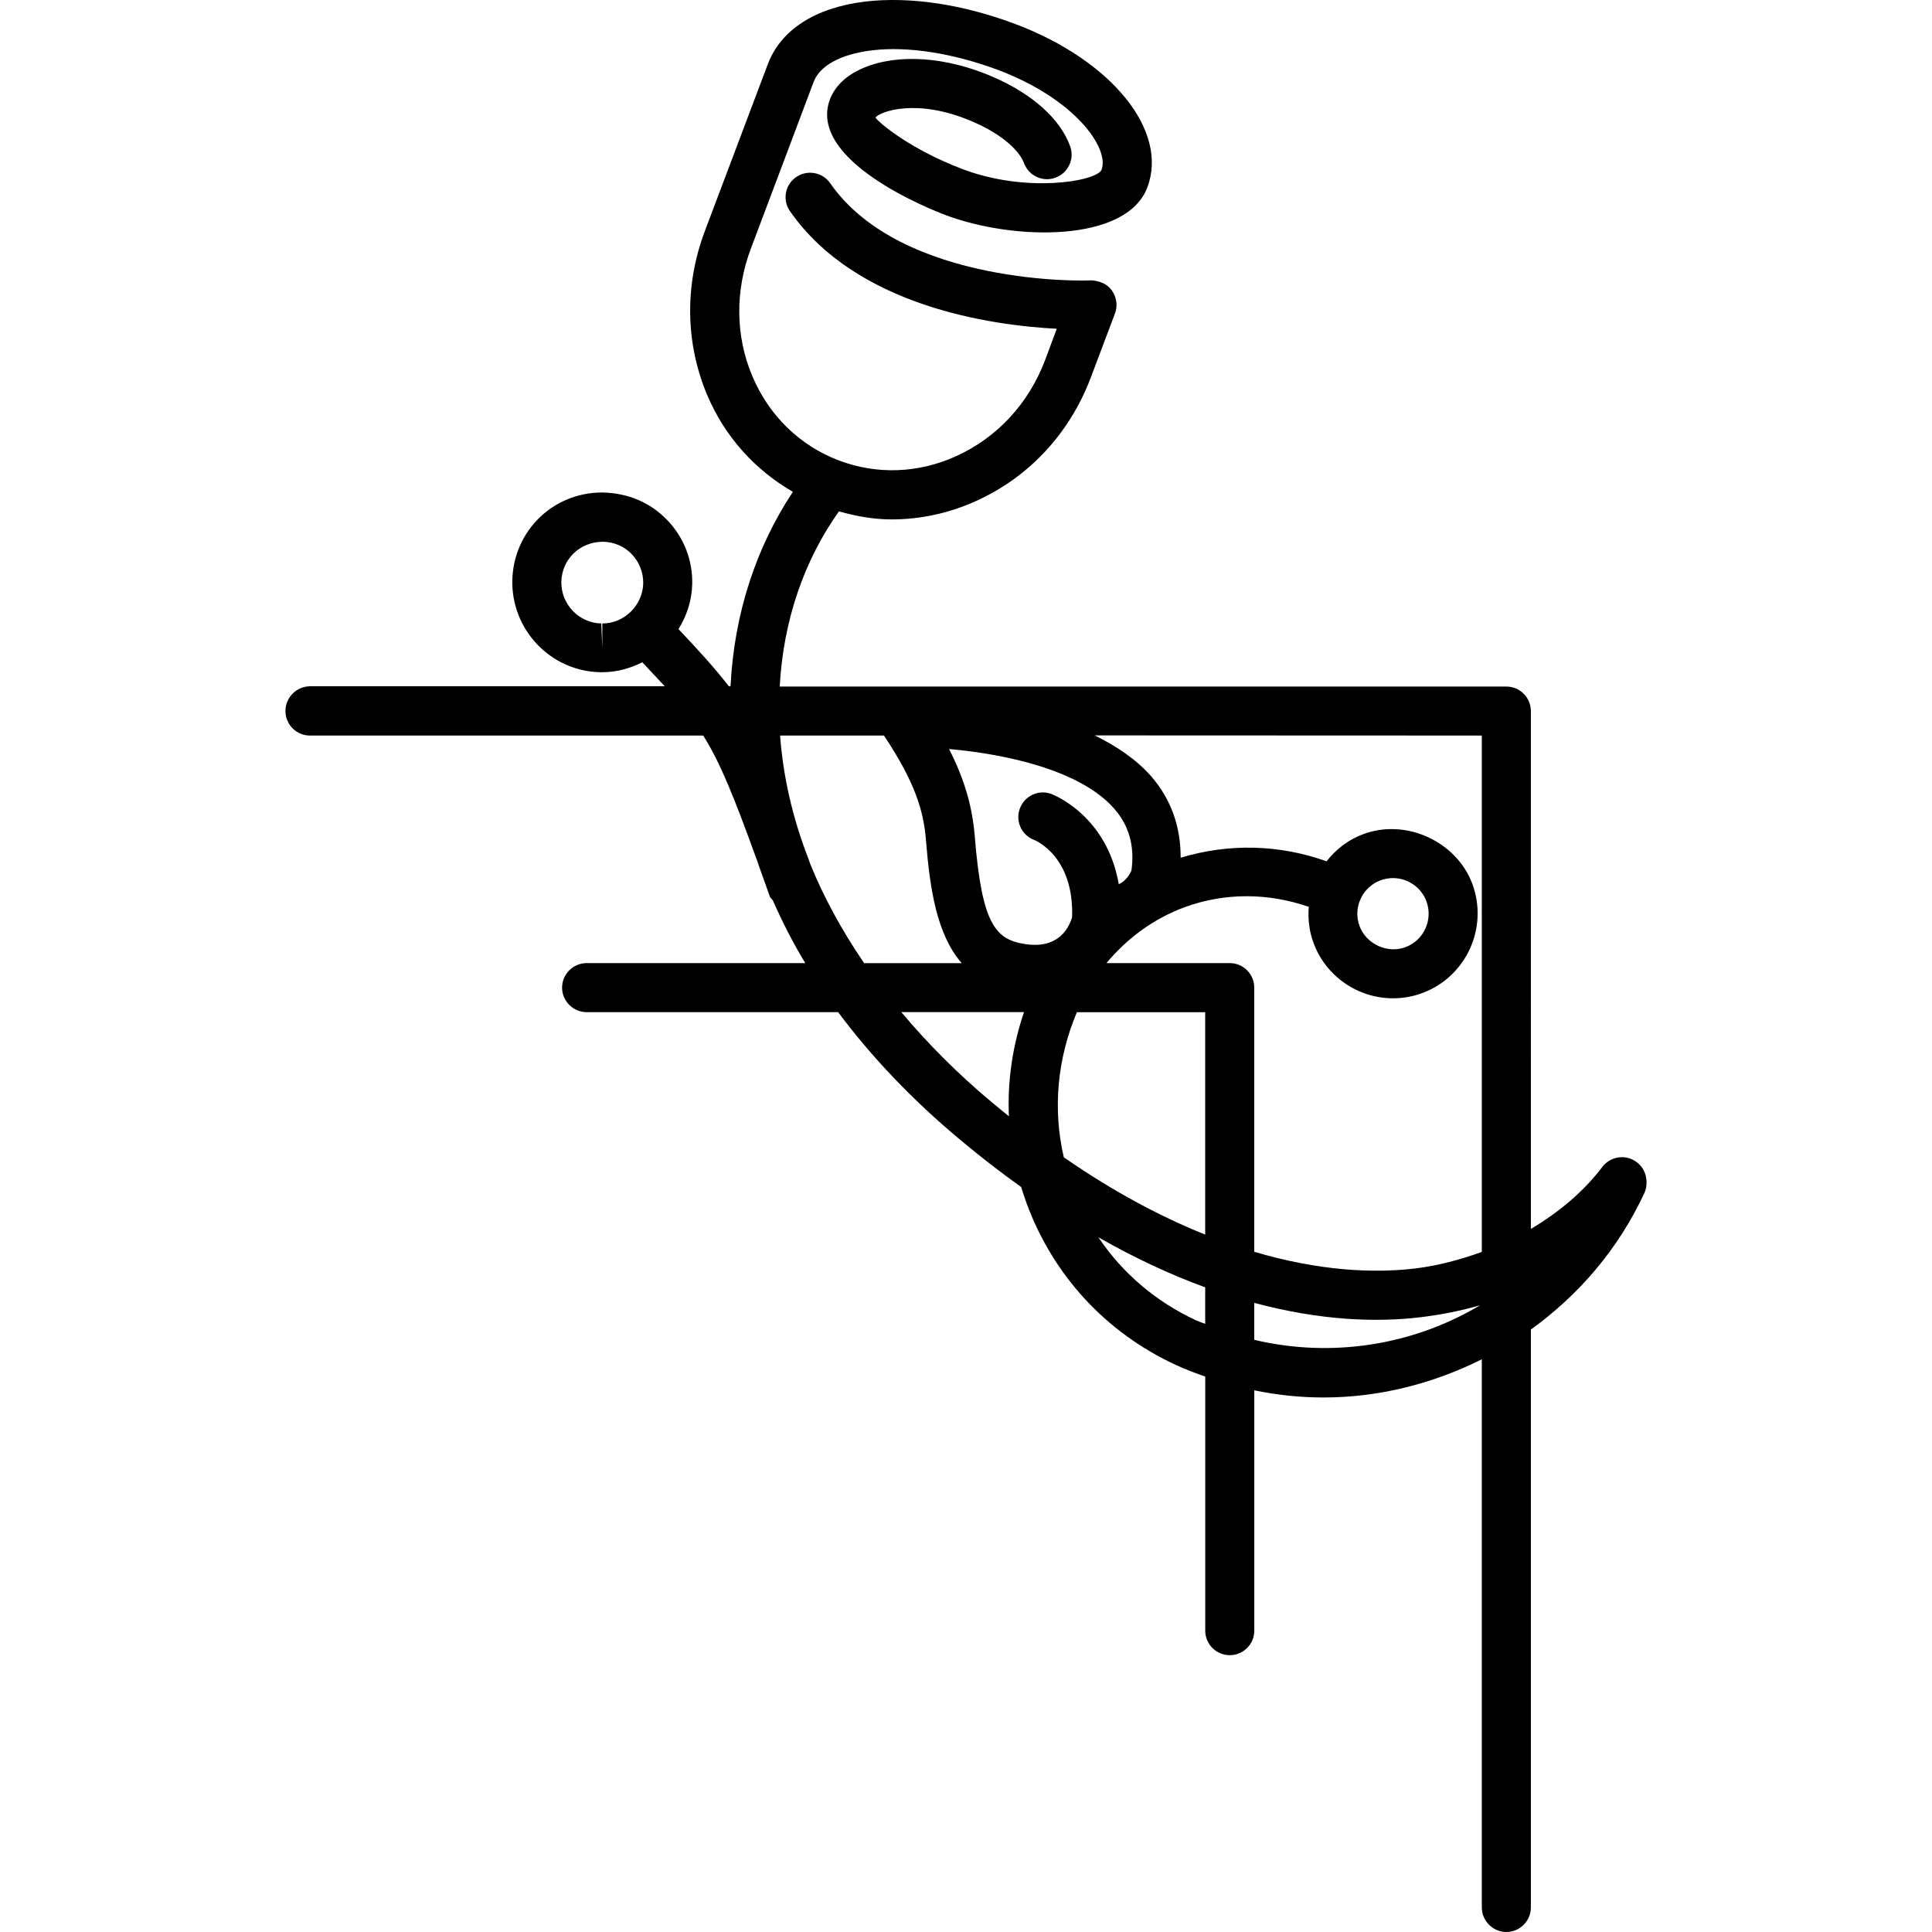
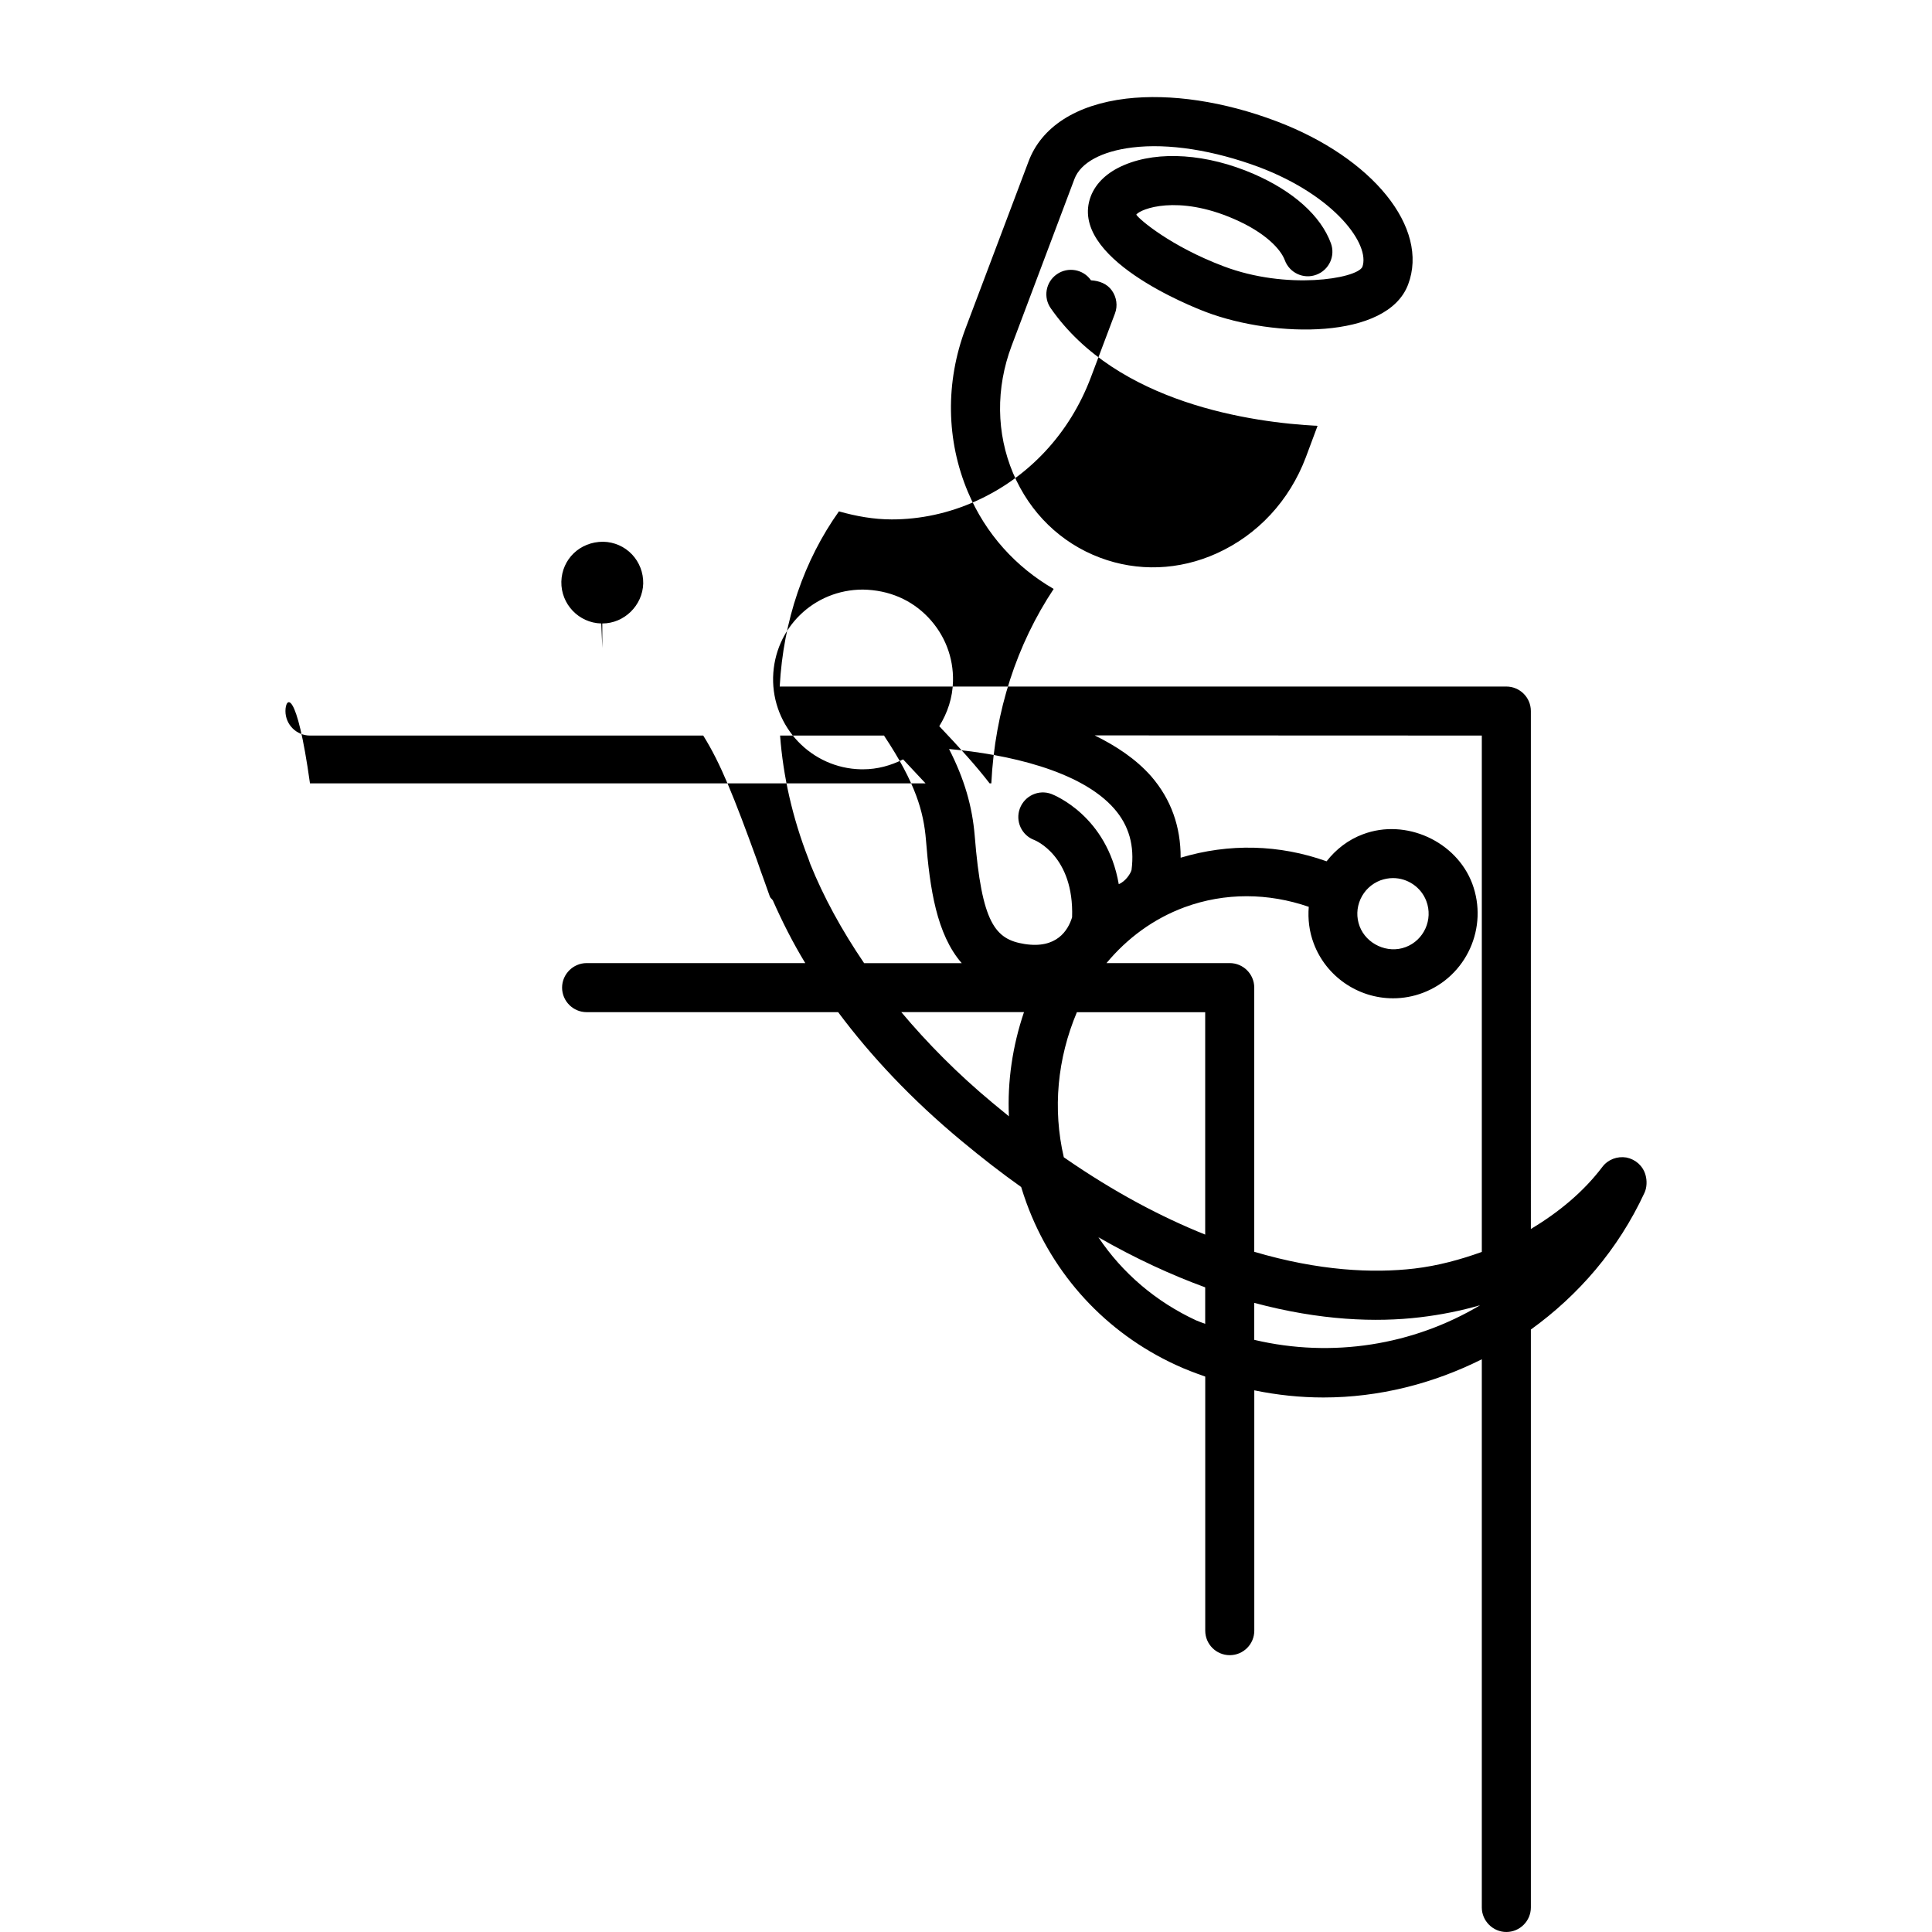
<svg xmlns="http://www.w3.org/2000/svg" fill="#000000" version="1.1" id="Capa_1" width="800px" height="800px" viewBox="0 0 245.557 245.557" xml:space="preserve">
  <g>
    <g>
-       <path d="M36.28,90.371c0,1.724,1.397,3.118,3.118,3.118H89.38c2.208,3.52,3.916,7.822,6.826,15.832    c0.313,0.904,0.612,1.784,0.95,2.683c0.231,0.648,0.447,1.254,0.691,1.945c0.076,0.207,0.268,0.311,0.38,0.487    c1.178,2.667,2.512,5.325,4.123,7.974H74.559c-1.708,0-3.118,1.406-3.118,3.117c0,1.718,1.41,3.118,3.118,3.118h31.968    c4.189,5.614,9.377,11.131,15.688,16.368c2.576,2.143,5.088,4.092,7.575,5.857c0.207,0.676,0.433,1.363,0.676,2.027    c3.349,9.158,10.084,16.472,18.949,20.569c1.23,0.579,2.497,1.048,3.77,1.498v32.291c0,1.723,1.395,3.117,3.117,3.117    c1.724,0,3.118-1.395,3.118-3.117v-30.544c2.929,0.604,5.863,0.908,8.786,0.908c7.039,0,13.896-1.736,20.131-4.854v69.672    c0,1.711,1.413,3.118,3.118,3.118c1.723,0,3.117-1.407,3.117-3.118v-73.453c6.041-4.354,11.101-10.175,14.438-17.373    c0.316-0.676,0.341-1.564,0.128-2.289c-0.329-1.145-1.255-1.967-2.43-2.204c-1.163-0.188-2.338,0.256-3.038,1.181    c-2.405,3.18-5.554,5.785-9.098,7.904V90.377c0-1.72-1.395-3.117-3.117-3.117H99.102c0.454-8.391,3.099-16.042,7.526-22.265    c2.207,0.625,4.445,1.023,6.713,1.023c3.629,0,7.271-0.779,10.714-2.338c6.741-3.036,11.923-8.629,14.59-15.707l3.062-8.117    c0.378-0.98,0.22-2.076-0.39-2.938c-0.608-0.855-1.595-1.227-2.654-1.291c-0.22,0.076-23.998,0.804-33.146-12.34    c-0.978-1.422-2.944-1.745-4.333-0.773c-1.428,0.986-1.76,2.938-0.773,4.335c8.443,12.115,25.638,14.513,33.905,14.937    l-1.486,3.985c-2.082,5.52-6.102,9.852-11.313,12.215c-4.801,2.177-10.068,2.362-14.87,0.548    c-4.969-1.875-8.881-5.672-11.024-10.717c-2.153-5.094-2.208-10.836-0.201-16.182l7.995-21.23c0.78-2.07,3.462-3.517,7.337-3.997    c4.634-0.573,10.382,0.356,16.134,2.493c9.712,3.681,14.163,9.898,13.115,12.702c-0.81,1.498-9.62,2.938-17.625-0.095    c-6.692-2.523-10.738-5.961-11.107-6.57c0.563-0.743,5.264-2.563,12.41,0.548c3.991,1.726,5.949,3.842,6.47,5.243    c0.597,1.629,2.411,2.457,4.013,1.848c1.619-0.6,2.441-2.39,1.845-4.003c-1.285-3.492-4.786-6.622-9.828-8.812    c-5.897-2.551-12.047-2.986-16.422-1.135c-2.165,0.91-3.617,2.29-4.271,3.992c-2.932,7.806,12.87,14.035,14.684,14.714    c8.687,3.279,22.999,3.517,25.653-3.51c2.723-7.201-4.493-16.124-16.751-20.758c-6.671-2.518-13.43-3.529-19.077-2.868    c-6.366,0.761-10.781,3.592-12.422,8.001l-8.001,21.205c-2.573,6.841-2.469,14.225,0.308,20.801    c2.25,5.325,6.092,9.536,10.894,12.31c-4.67,7.033-7.471,15.493-7.925,24.709h-0.219c-1.678-2.174-3.699-4.42-6.397-7.264    c1.042-1.678,1.696-3.602,1.745-5.688c0.076-3.054-1.047-5.94-3.16-8.153c-2.116-2.213-4.963-3.468-8.3-3.522    c-6.235,0-11.25,4.887-11.405,11.152c-0.131,6.312,4.877,11.563,11.167,11.691c0.024,0,0.25,0,0.274,0    c1.827,0,3.535-0.484,5.082-1.263c1.06,1.12,1.991,2.119,2.85,3.047H39.397C37.677,87.254,36.28,88.639,36.28,90.371z     M128.232,141.882c-0.68-0.547-1.367-1.113-2.053-1.686c-4.5-3.739-8.317-7.624-11.627-11.558h15.598    C128.694,132.938,128.031,137.419,128.232,141.882z M153.18,168.261c-0.39-0.152-0.773-0.274-1.157-0.444    c-5.109-2.369-9.377-6.017-12.416-10.559c4.805,2.746,9.311,4.804,13.573,6.362V168.261z M153.18,156.917    c-5.511-2.217-11.484-5.328-17.97-9.828c-1.431-6.145-0.822-12.55,1.662-18.438h16.308V156.917z M159.415,170.294v-4.7    c8.391,2.253,15.503,2.496,21.062,1.833c2.637-0.311,5.188-0.822,7.643-1.529C179.637,170.958,169.353,172.639,159.415,170.294z     M188.338,93.489v65.632c-2.728,0.979-5.571,1.76-8.573,2.112c-5.273,0.615-12.13,0.299-20.35-2.131v-33.576    c0-1.723-1.401-3.117-3.118-3.117h-15.661c2.624-3.154,5.955-5.629,9.913-7.097c5.151-1.894,10.668-1.827,15.795-0.055    c-0.128,1.571,0.062,3.154,0.634,4.661c1.559,4.165,5.602,6.966,10.077,6.966c1.297,0,2.569-0.231,3.794-0.694    c5.553-2.101,8.354-8.327,6.271-13.896c-2.027-5.355-8.434-8.317-13.89-6.259c-1.863,0.691-3.428,1.909-4.621,3.437    c-6.004-2.146-12.397-2.308-18.548-0.457c0.013-3.921-1.193-7.408-3.763-10.37c-1.931-2.183-4.434-3.833-7.161-5.176    L188.338,93.489L188.338,93.489z M172.92,114.271c0.5-1.103,1.401-1.943,2.521-2.375c0.523-0.186,1.06-0.292,1.607-0.292    c1.875,0,3.58,1.172,4.238,2.923c0.889,2.344-0.305,4.978-2.631,5.849c-2.308,0.877-4.999-0.391-5.846-2.643    C172.385,116.609,172.421,115.382,172.92,114.271z M141.61,102.775c1.894,2.159,2.605,4.719,2.21,7.788    c-0.092,0.399-0.719,1.446-1.626,1.815c-1.504-8.686-8.214-11.323-8.549-11.459c-1.62-0.612-3.41,0.216-4.022,1.839    c-0.6,1.613,0.223,3.41,1.843,4.01c0.061,0.024,5.06,2,4.798,9.818c-0.518,1.678-1.961,4.034-6.028,3.4    c-3.763-0.59-5.453-2.627-6.348-13.743c-0.314-3.772-1.312-7.222-3.264-11.042C127.977,95.854,137.354,97.919,141.61,102.775z     M112.376,93.489c0.006,0.015,0.006,0.04,0.012,0.052c3.991,6.004,5.002,9.621,5.3,13.205c0.493,6.205,1.358,12.005,4.546,15.67    h-12.404c-2.85-4.189-5.161-8.424-6.85-12.613c-0.07-0.192-0.137-0.387-0.207-0.597c-2.077-5.328-3.243-10.602-3.623-15.716    H112.376L112.376,93.489z M76.553,79.243v3.118l-0.131-3.118c-2.862-0.07-5.136-2.463-5.075-5.319    c0.076-2.843,2.338-5.069,5.313-5.069h0.018c1.397,0.036,2.688,0.6,3.647,1.607c0.941,0.999,1.452,2.313,1.428,3.705    C81.674,76.948,79.348,79.243,76.553,79.243z" />
+       <path d="M36.28,90.371c0,1.724,1.397,3.118,3.118,3.118H89.38c2.208,3.52,3.916,7.822,6.826,15.832    c0.313,0.904,0.612,1.784,0.95,2.683c0.231,0.648,0.447,1.254,0.691,1.945c0.076,0.207,0.268,0.311,0.38,0.487    c1.178,2.667,2.512,5.325,4.123,7.974H74.559c-1.708,0-3.118,1.406-3.118,3.117c0,1.718,1.41,3.118,3.118,3.118h31.968    c4.189,5.614,9.377,11.131,15.688,16.368c2.576,2.143,5.088,4.092,7.575,5.857c0.207,0.676,0.433,1.363,0.676,2.027    c3.349,9.158,10.084,16.472,18.949,20.569c1.23,0.579,2.497,1.048,3.77,1.498v32.291c0,1.723,1.395,3.117,3.117,3.117    c1.724,0,3.118-1.395,3.118-3.117v-30.544c2.929,0.604,5.863,0.908,8.786,0.908c7.039,0,13.896-1.736,20.131-4.854v69.672    c0,1.711,1.413,3.118,3.118,3.118c1.723,0,3.117-1.407,3.117-3.118v-73.453c6.041-4.354,11.101-10.175,14.438-17.373    c0.316-0.676,0.341-1.564,0.128-2.289c-0.329-1.145-1.255-1.967-2.43-2.204c-1.163-0.188-2.338,0.256-3.038,1.181    c-2.405,3.18-5.554,5.785-9.098,7.904V90.377c0-1.72-1.395-3.117-3.117-3.117H99.102c0.454-8.391,3.099-16.042,7.526-22.265    c2.207,0.625,4.445,1.023,6.713,1.023c3.629,0,7.271-0.779,10.714-2.338c6.741-3.036,11.923-8.629,14.59-15.707l3.062-8.117    c0.378-0.98,0.22-2.076-0.39-2.938c-0.608-0.855-1.595-1.227-2.654-1.291c-0.978-1.422-2.944-1.745-4.333-0.773c-1.428,0.986-1.76,2.938-0.773,4.335c8.443,12.115,25.638,14.513,33.905,14.937    l-1.486,3.985c-2.082,5.52-6.102,9.852-11.313,12.215c-4.801,2.177-10.068,2.362-14.87,0.548    c-4.969-1.875-8.881-5.672-11.024-10.717c-2.153-5.094-2.208-10.836-0.201-16.182l7.995-21.23c0.78-2.07,3.462-3.517,7.337-3.997    c4.634-0.573,10.382,0.356,16.134,2.493c9.712,3.681,14.163,9.898,13.115,12.702c-0.81,1.498-9.62,2.938-17.625-0.095    c-6.692-2.523-10.738-5.961-11.107-6.57c0.563-0.743,5.264-2.563,12.41,0.548c3.991,1.726,5.949,3.842,6.47,5.243    c0.597,1.629,2.411,2.457,4.013,1.848c1.619-0.6,2.441-2.39,1.845-4.003c-1.285-3.492-4.786-6.622-9.828-8.812    c-5.897-2.551-12.047-2.986-16.422-1.135c-2.165,0.91-3.617,2.29-4.271,3.992c-2.932,7.806,12.87,14.035,14.684,14.714    c8.687,3.279,22.999,3.517,25.653-3.51c2.723-7.201-4.493-16.124-16.751-20.758c-6.671-2.518-13.43-3.529-19.077-2.868    c-6.366,0.761-10.781,3.592-12.422,8.001l-8.001,21.205c-2.573,6.841-2.469,14.225,0.308,20.801    c2.25,5.325,6.092,9.536,10.894,12.31c-4.67,7.033-7.471,15.493-7.925,24.709h-0.219c-1.678-2.174-3.699-4.42-6.397-7.264    c1.042-1.678,1.696-3.602,1.745-5.688c0.076-3.054-1.047-5.94-3.16-8.153c-2.116-2.213-4.963-3.468-8.3-3.522    c-6.235,0-11.25,4.887-11.405,11.152c-0.131,6.312,4.877,11.563,11.167,11.691c0.024,0,0.25,0,0.274,0    c1.827,0,3.535-0.484,5.082-1.263c1.06,1.12,1.991,2.119,2.85,3.047H39.397C37.677,87.254,36.28,88.639,36.28,90.371z     M128.232,141.882c-0.68-0.547-1.367-1.113-2.053-1.686c-4.5-3.739-8.317-7.624-11.627-11.558h15.598    C128.694,132.938,128.031,137.419,128.232,141.882z M153.18,168.261c-0.39-0.152-0.773-0.274-1.157-0.444    c-5.109-2.369-9.377-6.017-12.416-10.559c4.805,2.746,9.311,4.804,13.573,6.362V168.261z M153.18,156.917    c-5.511-2.217-11.484-5.328-17.97-9.828c-1.431-6.145-0.822-12.55,1.662-18.438h16.308V156.917z M159.415,170.294v-4.7    c8.391,2.253,15.503,2.496,21.062,1.833c2.637-0.311,5.188-0.822,7.643-1.529C179.637,170.958,169.353,172.639,159.415,170.294z     M188.338,93.489v65.632c-2.728,0.979-5.571,1.76-8.573,2.112c-5.273,0.615-12.13,0.299-20.35-2.131v-33.576    c0-1.723-1.401-3.117-3.118-3.117h-15.661c2.624-3.154,5.955-5.629,9.913-7.097c5.151-1.894,10.668-1.827,15.795-0.055    c-0.128,1.571,0.062,3.154,0.634,4.661c1.559,4.165,5.602,6.966,10.077,6.966c1.297,0,2.569-0.231,3.794-0.694    c5.553-2.101,8.354-8.327,6.271-13.896c-2.027-5.355-8.434-8.317-13.89-6.259c-1.863,0.691-3.428,1.909-4.621,3.437    c-6.004-2.146-12.397-2.308-18.548-0.457c0.013-3.921-1.193-7.408-3.763-10.37c-1.931-2.183-4.434-3.833-7.161-5.176    L188.338,93.489L188.338,93.489z M172.92,114.271c0.5-1.103,1.401-1.943,2.521-2.375c0.523-0.186,1.06-0.292,1.607-0.292    c1.875,0,3.58,1.172,4.238,2.923c0.889,2.344-0.305,4.978-2.631,5.849c-2.308,0.877-4.999-0.391-5.846-2.643    C172.385,116.609,172.421,115.382,172.92,114.271z M141.61,102.775c1.894,2.159,2.605,4.719,2.21,7.788    c-0.092,0.399-0.719,1.446-1.626,1.815c-1.504-8.686-8.214-11.323-8.549-11.459c-1.62-0.612-3.41,0.216-4.022,1.839    c-0.6,1.613,0.223,3.41,1.843,4.01c0.061,0.024,5.06,2,4.798,9.818c-0.518,1.678-1.961,4.034-6.028,3.4    c-3.763-0.59-5.453-2.627-6.348-13.743c-0.314-3.772-1.312-7.222-3.264-11.042C127.977,95.854,137.354,97.919,141.61,102.775z     M112.376,93.489c0.006,0.015,0.006,0.04,0.012,0.052c3.991,6.004,5.002,9.621,5.3,13.205c0.493,6.205,1.358,12.005,4.546,15.67    h-12.404c-2.85-4.189-5.161-8.424-6.85-12.613c-0.07-0.192-0.137-0.387-0.207-0.597c-2.077-5.328-3.243-10.602-3.623-15.716    H112.376L112.376,93.489z M76.553,79.243v3.118l-0.131-3.118c-2.862-0.07-5.136-2.463-5.075-5.319    c0.076-2.843,2.338-5.069,5.313-5.069h0.018c1.397,0.036,2.688,0.6,3.647,1.607c0.941,0.999,1.452,2.313,1.428,3.705    C81.674,76.948,79.348,79.243,76.553,79.243z" />
    </g>
  </g>
</svg>